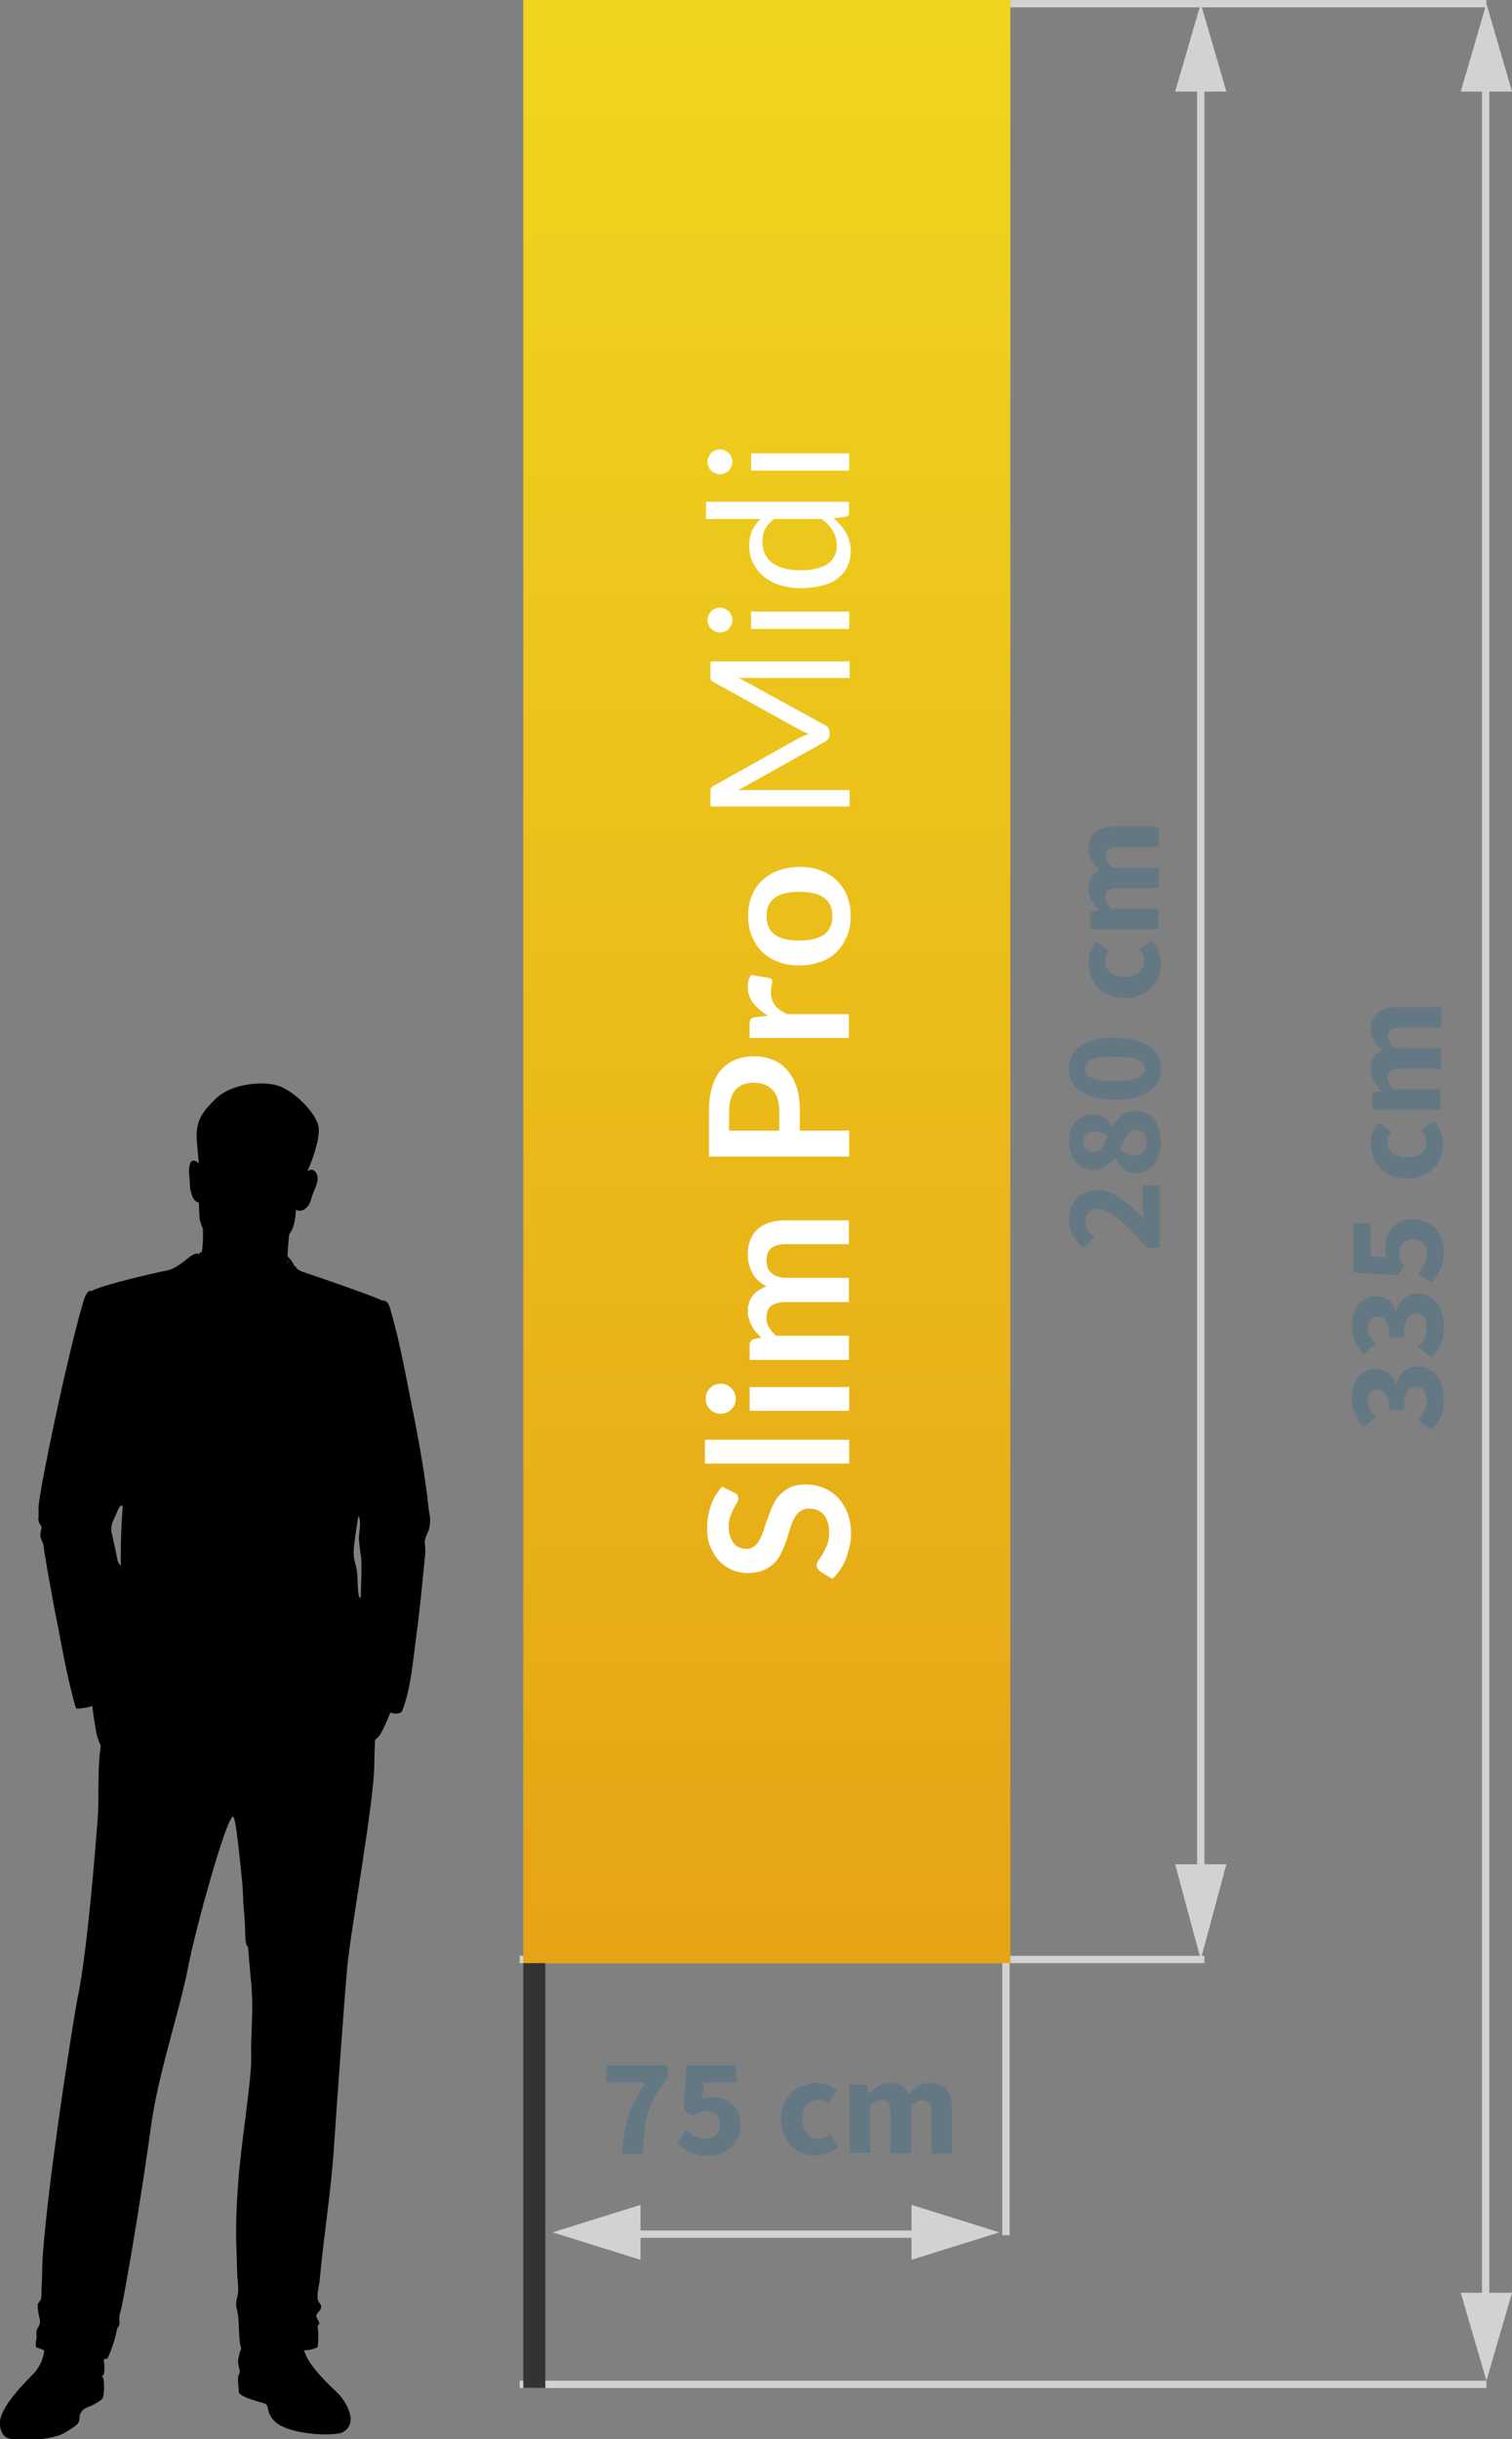
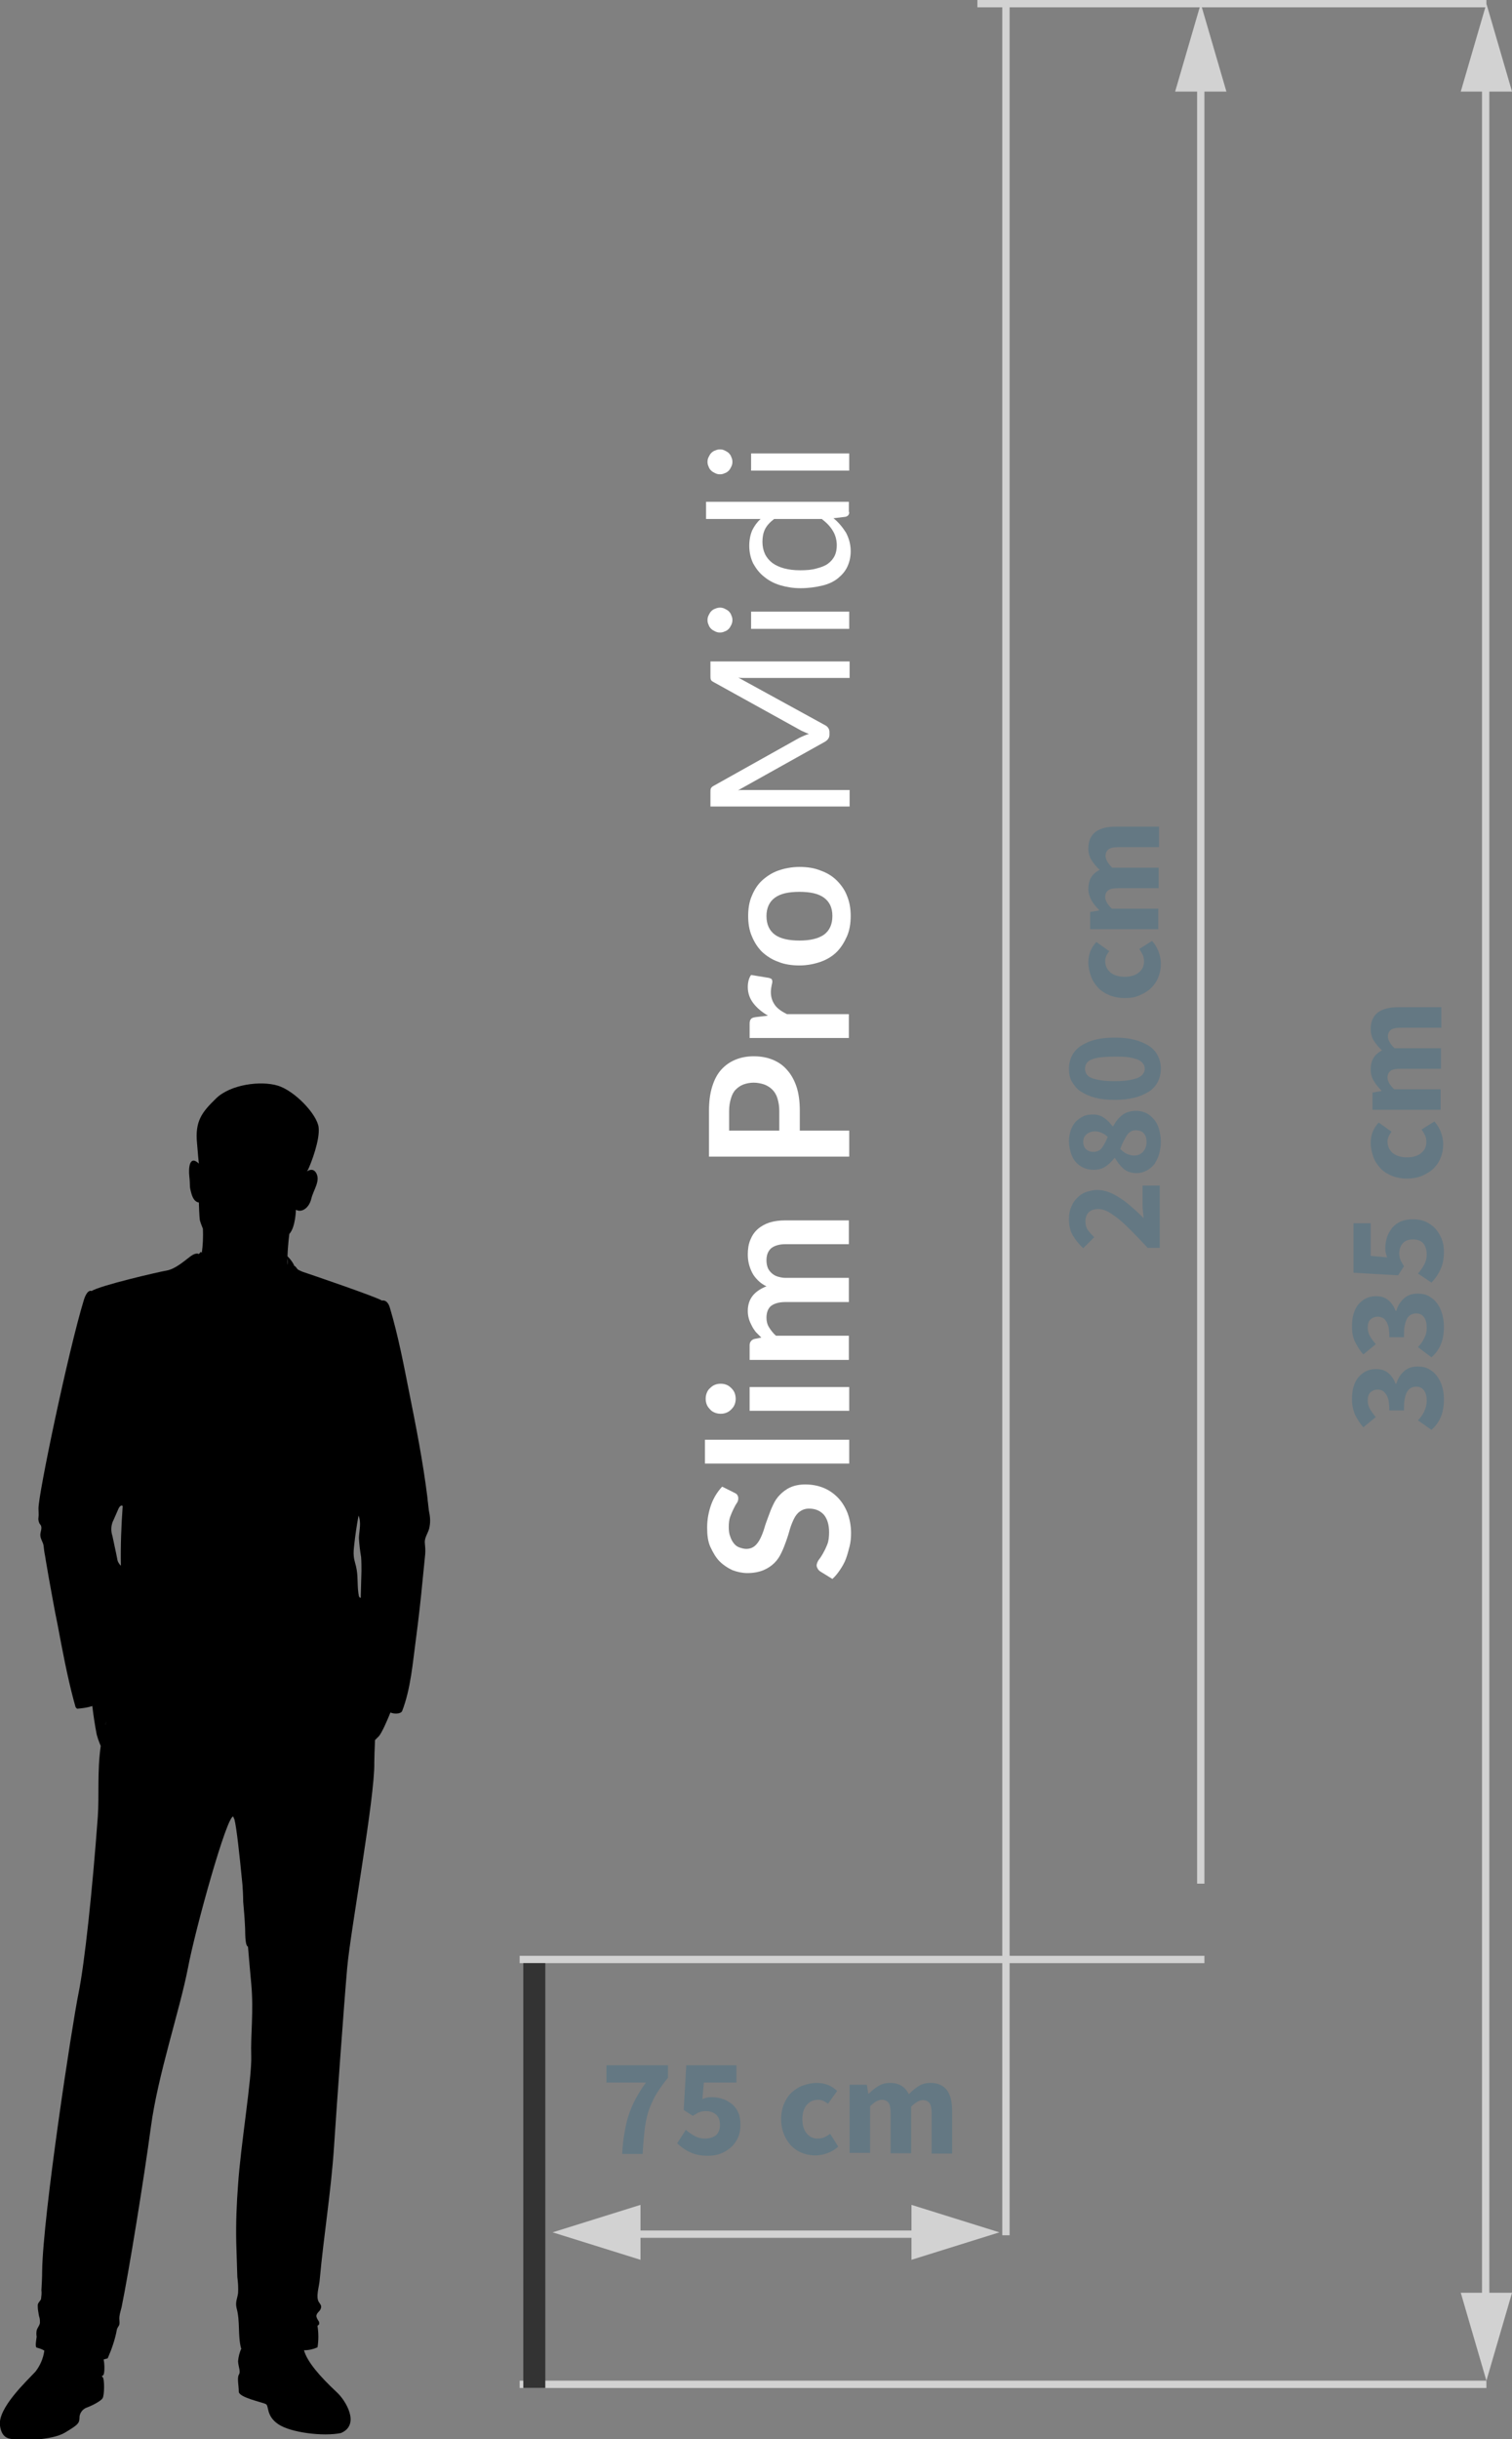
<svg xmlns="http://www.w3.org/2000/svg" version="1.1" id="Warstwa_1" x="0px" y="0px" viewBox="0 0 412.9 666" style="enable-background:new 0 0 412.9 666;" xml:space="preserve">
  <rect x="0" y="0" width="412.9" height="666" fill="#808080" stroke="none" />
  <style type="text/css">
	.st0{fill:#D2D2D2;}
	.st1{enable-background:new    ;}
	.st2{fill:#647883;}
	.st3{fill:url(#SVGID_1_);}
	.st4{fill:#FFFFFF;}
	.st5{fill:#333333;}
</style>
  <g transform="translate(-3770.091 -1864)">
    <rect x="3912" y="2398" class="st0" width="187" height="2" />
    <rect x="4043.8" y="1864.6" class="st0" width="2" height="609.7" />
    <rect x="4037" y="1864" class="st0" width="139" height="2" />
    <rect x="3912" y="2514" class="st0" width="264" height="2" />
    <g transform="translate(-11040 -2256)">
      <rect x="15137" y="4143.2" class="st0" width="2" height="491.1" />
      <path class="st0" d="M15138,4121l7,24h-14L15138,4121z" />
-       <path class="st0" d="M15138,4655l-7-26h14L15138,4655z" />
    </g>
    <g transform="translate(-11599 -2256)">
      <rect x="15773.8" y="4132.9" class="st0" width="2" height="615.4" />
      <path class="st0" d="M15775,4121l7,24h-14L15775,4121z" />
      <path class="st0" d="M15775,4770l-7-24h14L15775,4770z" />
    </g>
    <g transform="translate(-11003 -2257)">
      <rect x="14942" y="4730" class="st0" width="83" height="2" />
      <path class="st0" d="M14924,4730.5l24-7.5v15L14924,4730.5z" />
      <path class="st0" d="M15046,4730.5l-24,7.5v-15L15046,4730.5z" />
    </g>
    <g class="st1">
      <path class="st2" d="M3940.6,2446.5c0.3-1.7,0.6-3.3,1.1-4.8c0.5-1.5,1.1-3,1.9-4.5c0.8-1.5,1.7-3,2.9-4.6h-10.8v-4.7h16.8v3.4    c-1.4,1.7-2.5,3.3-3.4,4.8c-0.8,1.5-1.5,3-2,4.6s-0.8,3.3-1,5.1c-0.2,1.8-0.4,3.9-0.5,6.3h-5.6    C3940.1,2450,3940.3,2448.2,3940.6,2446.5z" />
      <path class="st2" d="M3957.4,2445.5c0.7,0.7,1.5,1.2,2.4,1.7s1.8,0.7,2.8,0.7c1.2,0,2.2-0.3,3-0.9c0.7-0.6,1.1-1.6,1.1-2.8    c0-1.2-0.3-2.1-1-2.8c-0.7-0.6-1.6-1-2.8-1c-0.4,0-0.7,0-1,0.1c-0.3,0-0.6,0.1-0.8,0.2c-0.3,0.1-0.5,0.2-0.8,0.4    c-0.3,0.2-0.6,0.3-1,0.6l-2.5-1.6l0.7-12.2h13.7v4.7h-8.9l-0.4,4.5c0.5-0.2,0.9-0.3,1.3-0.4c0.4-0.1,0.9-0.1,1.4-0.1    c1,0,2,0.2,2.9,0.5c0.9,0.3,1.7,0.8,2.5,1.4c0.7,0.6,1.3,1.4,1.7,2.3c0.4,0.9,0.6,2.1,0.6,3.3c0,1.3-0.2,2.5-0.7,3.6    c-0.5,1-1.1,1.9-1.9,2.6c-0.8,0.7-1.8,1.3-2.8,1.7s-2.2,0.6-3.4,0.6c-2,0-3.6-0.3-5-1c-1.4-0.6-2.5-1.5-3.5-2.4L3957.4,2445.5z" />
      <path class="st2" d="M3983.4,2442.6c0-1.6,0.3-3,0.8-4.2c0.5-1.2,1.2-2.3,2.1-3.1c0.9-0.8,1.9-1.5,3.1-1.9    c1.2-0.4,2.4-0.7,3.7-0.7c1.2,0,2.2,0.2,3.2,0.6c0.9,0.4,1.7,0.9,2.4,1.6l-2.5,3.5c-0.9-0.7-1.8-1.1-2.6-1.1    c-1.4,0-2.4,0.5-3.2,1.4s-1.2,2.3-1.2,3.9s0.4,3,1.2,3.9c0.8,1,1.8,1.4,3,1.4c0.7,0,1.3-0.1,1.9-0.4c0.6-0.3,1.1-0.6,1.5-0.9    l2.2,3.5c-0.9,0.8-1.9,1.4-3,1.8c-1.1,0.4-2.2,0.6-3.2,0.6c-1.3,0-2.5-0.2-3.7-0.7c-1.1-0.4-2.1-1.1-2.9-1.9s-1.5-1.9-2-3.1    S3983.4,2444.1,3983.4,2442.6z" />
      <path class="st2" d="M4002.2,2433.2h4.6l0.4,2.4h0.2c0.8-0.8,1.6-1.5,2.5-2c0.9-0.6,2-0.9,3.2-0.9c1.3,0,2.4,0.3,3.2,0.8    c0.8,0.5,1.5,1.3,2,2.3c0.8-0.9,1.7-1.6,2.6-2.2c0.9-0.6,2-0.9,3.3-0.9c2,0,3.5,0.7,4.5,2c1,1.4,1.4,3.2,1.4,5.6v11.7h-5.6v-11    c0-1.4-0.2-2.3-0.6-2.8s-1-0.8-1.8-0.8c-0.9,0-2,0.6-3.2,1.8v12.7h-5.6v-11c0-1.4-0.2-2.3-0.6-2.8s-1-0.8-1.8-0.8    c-1,0-2,0.6-3.2,1.8v12.7h-5.6V2433.2z" />
    </g>
    <g class="st1">
      <path class="st2" d="M4083.4,2204.6c-1.4-1.5-2.8-3-4-4.2s-2.4-2.4-3.5-3.3c-1.1-0.9-2.1-1.6-3.1-2.2c-0.9-0.5-1.9-0.8-2.7-0.8    c-1.2,0-2.1,0.3-2.7,0.9s-0.9,1.4-0.9,2.5c0,0.9,0.2,1.7,0.7,2.4c0.5,0.7,1.1,1.3,1.7,1.9l-3,3c-1.3-1.2-2.2-2.4-2.9-3.6    s-1-2.7-1-4.4c0-1.2,0.2-2.3,0.6-3.2c0.4-1,0.9-1.8,1.6-2.5c0.7-0.7,1.5-1.3,2.4-1.6s2-0.6,3.2-0.6c1,0,2,0.2,3.1,0.6    c1.1,0.4,2.1,1,3.2,1.7c1.1,0.7,2.1,1.5,3.2,2.5c1.1,0.9,2.1,1.9,3.1,2.9c-0.1-0.6-0.1-1.3-0.2-2c-0.1-0.7-0.1-1.4-0.1-2v-4.9h4.7    v17H4083.4z" />
      <path class="st2" d="M4080.5,2184.3c-1.5,0-2.7-0.4-3.6-1.2s-1.7-1.8-2.3-2.9h-0.2c-0.7,0.9-1.5,1.7-2.4,2.3    c-0.9,0.6-2,0.9-3.3,0.9c-1,0-1.9-0.2-2.8-0.6c-0.8-0.4-1.5-0.9-2.1-1.6c-0.6-0.7-1-1.5-1.3-2.5c-0.3-1-0.5-2-0.5-3.1    c0-1.1,0.2-2.1,0.5-3s0.8-1.7,1.3-2.3c0.6-0.6,1.3-1.1,2.1-1.5c0.8-0.4,1.7-0.5,2.7-0.5c1.2,0,2.2,0.3,3.1,1    c0.9,0.6,1.6,1.4,2.2,2.2h0.2c0.6-1.2,1.4-2.2,2.4-3c1-0.8,2.3-1.2,3.9-1.2c1,0,1.8,0.2,2.7,0.6c0.8,0.4,1.5,1,2.1,1.7    c0.6,0.7,1.1,1.6,1.4,2.7c0.3,1.1,0.5,2.2,0.5,3.5c0,1.2-0.2,2.3-0.5,3.4c-0.3,1-0.8,1.9-1.3,2.7c-0.6,0.7-1.3,1.3-2.1,1.7    C4082.3,2184.1,4081.4,2184.3,4080.5,2184.3z M4072.6,2174.4c-1.1-1-2.3-1.5-3.5-1.5c-0.9,0-1.7,0.3-2.3,0.8    c-0.6,0.5-0.9,1.2-0.9,2.1c0,0.7,0.2,1.4,0.7,1.9c0.5,0.5,1.2,0.8,2.1,0.8c1,0,1.8-0.4,2.3-1.1    C4071.6,2176.6,4072.1,2175.6,4072.6,2174.4z M4079.8,2179.5c1.1,0,1.9-0.4,2.5-1.1c0.6-0.7,0.9-1.6,0.9-2.6    c0-0.9-0.2-1.7-0.7-2.3c-0.5-0.6-1.2-0.9-2.3-0.9c-0.5,0-1,0.1-1.4,0.4c-0.4,0.2-0.7,0.6-1,1c-0.3,0.5-0.6,1-0.9,1.6    c-0.3,0.6-0.6,1.3-0.9,2.1c0.5,0.5,1.1,1,1.7,1.3C4078.4,2179.3,4079.1,2179.5,4079.8,2179.5z" />
      <path class="st2" d="M4087.1,2155.8c0,1.3-0.3,2.5-0.8,3.5s-1.3,2-2.4,2.7c-1.1,0.7-2.4,1.3-4,1.7s-3.4,0.6-5.4,0.6    c-2.1,0-3.9-0.2-5.4-0.6s-2.8-1-3.9-1.7s-1.8-1.7-2.4-2.7s-0.8-2.2-0.8-3.5s0.3-2.5,0.8-3.5s1.3-2,2.4-2.7    c1.1-0.7,2.3-1.3,3.9-1.7c1.5-0.4,3.3-0.6,5.4-0.6c2.1,0,3.9,0.2,5.4,0.6c1.6,0.4,2.9,1,4,1.7c1.1,0.7,1.9,1.7,2.4,2.7    S4087.1,2154.5,4087.1,2155.8z M4082.7,2155.8c0-0.5-0.1-0.9-0.4-1.3c-0.2-0.4-0.7-0.8-1.3-1.1c-0.6-0.3-1.5-0.5-2.5-0.7    c-1.1-0.2-2.4-0.2-4.1-0.2s-3,0.1-4,0.2c-1.1,0.2-1.9,0.4-2.5,0.7c-0.6,0.3-1,0.7-1.2,1.1s-0.3,0.8-0.3,1.3c0,0.5,0.1,0.9,0.3,1.3    c0.2,0.4,0.6,0.8,1.2,1.1c0.6,0.3,1.4,0.5,2.5,0.7c1.1,0.2,2.4,0.3,4,0.3s3-0.1,4.1-0.3c1.1-0.2,1.9-0.4,2.5-0.7    c0.6-0.3,1.1-0.7,1.3-1.1C4082.6,2156.7,4082.7,2156.3,4082.7,2155.8z" />
      <path class="st2" d="M4077.2,2136.5c-1.6,0-3-0.3-4.2-0.8s-2.3-1.2-3.1-2.1c-0.8-0.9-1.5-1.9-1.9-3.1c-0.4-1.2-0.7-2.4-0.7-3.7    c0-1.2,0.2-2.2,0.6-3.2c0.4-0.9,0.9-1.7,1.6-2.4l3.5,2.5c-0.7,0.9-1.1,1.8-1.1,2.6c0,1.4,0.5,2.4,1.4,3.2c1,0.8,2.3,1.2,3.9,1.2    s3-0.4,3.9-1.2c1-0.8,1.4-1.8,1.4-3c0-0.7-0.1-1.3-0.4-1.9c-0.3-0.6-0.6-1.1-0.9-1.5l3.5-2.2c0.8,0.9,1.4,1.9,1.8,3    c0.4,1.1,0.6,2.2,0.6,3.2c0,1.3-0.2,2.5-0.7,3.7c-0.4,1.1-1.1,2.1-1.9,2.9s-1.9,1.5-3.1,2    C4080.2,2136.3,4078.8,2136.5,4077.2,2136.5z" />
      <path class="st2" d="M4067.8,2117.6v-4.6l2.4-0.4v-0.2c-0.8-0.8-1.5-1.6-2-2.5s-0.9-2-0.9-3.2c0-1.3,0.3-2.4,0.8-3.2    c0.5-0.8,1.3-1.5,2.3-2c-0.9-0.8-1.6-1.7-2.2-2.6s-0.9-2-0.9-3.3c0-2,0.7-3.5,2-4.5c1.4-1,3.2-1.4,5.6-1.4h11.7v5.6h-11    c-1.4,0-2.3,0.2-2.8,0.6c-0.5,0.4-0.8,1-0.8,1.8c0,0.9,0.6,2,1.8,3.2h12.7v5.6h-11c-1.4,0-2.3,0.2-2.8,0.6c-0.5,0.4-0.8,1-0.8,1.8    c0,1,0.6,2,1.8,3.2h12.7v5.6H4067.8z" />
    </g>
    <g class="st1">
      <path class="st2" d="M4157.3,2251.8c0.7-0.7,1.3-1.5,1.7-2.4s0.7-1.8,0.7-2.9c0-1.2-0.2-2.1-0.7-2.8c-0.5-0.7-1.2-1.1-2.1-1.1    c-0.5,0-1,0.1-1.4,0.3c-0.4,0.2-0.8,0.5-1.1,1c-0.3,0.5-0.5,1.1-0.7,2c-0.2,0.8-0.2,1.9-0.2,3.2h-4c0-1.1-0.1-2-0.2-2.7    c-0.2-0.7-0.4-1.3-0.7-1.7s-0.6-0.8-1-1c-0.4-0.2-0.8-0.3-1.3-0.3c-0.8,0-1.5,0.3-2,0.8s-0.7,1.2-0.7,2.2c0,0.9,0.2,1.6,0.6,2.3    c0.4,0.7,0.9,1.4,1.6,2.2l-3.4,2.8c-1-1.1-1.7-2.3-2.3-3.5c-0.5-1.2-0.8-2.6-0.8-4.1c0-1.2,0.1-2.4,0.4-3.4c0.3-1,0.7-1.9,1.3-2.6    c0.6-0.7,1.3-1.3,2.1-1.7c0.8-0.4,1.7-0.6,2.8-0.6c1.3,0,2.3,0.3,3.2,1c0.9,0.7,1.6,1.7,2.1,3h0.2c0.4-1.4,1.1-2.5,2.1-3.4    c1-0.9,2.2-1.3,3.8-1.3c1.1,0,2.1,0.2,3,0.7c0.9,0.5,1.6,1.1,2.2,1.9s1.1,1.8,1.4,2.8c0.3,1.1,0.5,2.2,0.5,3.5c0,2-0.3,3.6-0.9,5    c-0.6,1.4-1.5,2.5-2.5,3.4L4157.3,2251.8z" />
      <path class="st2" d="M4157.3,2231.8c0.7-0.7,1.3-1.5,1.7-2.4c0.5-0.9,0.7-1.8,0.7-2.9c0-1.2-0.2-2.1-0.7-2.8    c-0.5-0.7-1.2-1.1-2.1-1.1c-0.5,0-1,0.1-1.4,0.3c-0.4,0.2-0.8,0.5-1.1,1c-0.3,0.5-0.5,1.1-0.7,2c-0.2,0.8-0.2,1.9-0.2,3.2h-4    c0-1.1-0.1-2-0.2-2.7c-0.2-0.7-0.4-1.3-0.7-1.7c-0.3-0.4-0.6-0.8-1-0.9c-0.4-0.2-0.8-0.3-1.3-0.3c-0.8,0-1.5,0.3-2,0.8    c-0.5,0.5-0.7,1.2-0.7,2.2c0,0.9,0.2,1.6,0.6,2.3c0.4,0.7,0.9,1.4,1.6,2.2l-3.4,2.8c-1-1.1-1.7-2.3-2.3-3.5s-0.8-2.6-0.8-4.1    c0-1.2,0.1-2.4,0.4-3.4c0.3-1,0.7-1.9,1.3-2.6c0.6-0.7,1.3-1.3,2.1-1.7c0.8-0.4,1.7-0.6,2.8-0.6c1.3,0,2.3,0.3,3.2,1    c0.9,0.7,1.6,1.7,2.1,3h0.2c0.4-1.4,1.1-2.5,2.1-3.4c1-0.9,2.2-1.3,3.8-1.3c1.1,0,2.1,0.2,3,0.7c0.9,0.5,1.6,1.1,2.2,1.9    c0.6,0.8,1.1,1.8,1.4,2.9c0.3,1.1,0.5,2.2,0.5,3.5c0,2-0.3,3.6-0.9,5c-0.6,1.4-1.5,2.5-2.5,3.4L4157.3,2231.8z" />
      <path class="st2" d="M4157.3,2211.7c0.7-0.7,1.2-1.5,1.7-2.4s0.7-1.8,0.7-2.8c0-1.2-0.3-2.2-0.9-3c-0.6-0.7-1.6-1.1-2.8-1.1    c-1.2,0-2.1,0.3-2.8,1c-0.6,0.7-1,1.6-1,2.8c0,0.4,0,0.7,0.1,0.9c0,0.3,0.1,0.6,0.2,0.8c0.1,0.3,0.2,0.5,0.4,0.8    c0.2,0.3,0.3,0.6,0.6,1l-1.6,2.5l-12.2-0.7V2198h4.7v8.9l4.5,0.4c-0.2-0.5-0.3-0.9-0.4-1.3c-0.1-0.4-0.1-0.9-0.1-1.4    c0-1,0.2-2,0.5-2.9c0.3-0.9,0.8-1.7,1.4-2.5c0.6-0.7,1.4-1.3,2.3-1.7c0.9-0.4,2.1-0.6,3.3-0.6c1.3,0,2.5,0.2,3.6,0.7    c1,0.5,1.9,1.1,2.6,1.9c0.7,0.8,1.3,1.8,1.7,2.8s0.6,2.2,0.6,3.4c0,2-0.3,3.6-1,5c-0.6,1.4-1.5,2.5-2.4,3.5L4157.3,2211.7z" />
      <path class="st2" d="M4154.3,2185.8c-1.6,0-3-0.3-4.2-0.8c-1.2-0.5-2.3-1.2-3.1-2.1c-0.8-0.9-1.5-1.9-1.9-3.1    c-0.4-1.2-0.7-2.4-0.7-3.7c0-1.2,0.2-2.2,0.6-3.2c0.4-0.9,0.9-1.7,1.6-2.4l3.5,2.5c-0.7,0.9-1.1,1.8-1.1,2.6    c0,1.4,0.5,2.4,1.4,3.2c1,0.8,2.3,1.2,3.9,1.2s3-0.4,3.9-1.2c1-0.8,1.4-1.8,1.4-3c0-0.7-0.1-1.3-0.4-1.9c-0.3-0.6-0.6-1.1-0.9-1.5    l3.5-2.2c0.8,0.9,1.4,1.9,1.8,3c0.4,1.1,0.6,2.2,0.6,3.2c0,1.3-0.2,2.5-0.7,3.7c-0.4,1.1-1.1,2.1-1.9,2.9s-1.9,1.5-3.1,2    C4157.3,2185.5,4155.9,2185.8,4154.3,2185.8z" />
      <path class="st2" d="M4144.9,2166.9v-4.6l2.4-0.4v-0.2c-0.8-0.8-1.5-1.6-2-2.5c-0.6-0.9-0.9-2-0.9-3.2c0-1.3,0.3-2.4,0.8-3.2    c0.5-0.8,1.3-1.5,2.3-2c-0.9-0.8-1.6-1.7-2.2-2.6c-0.6-0.9-0.9-2-0.9-3.3c0-2,0.7-3.5,2-4.5c1.4-1,3.2-1.4,5.6-1.4h11.7v5.6h-11    c-1.4,0-2.3,0.2-2.8,0.6c-0.5,0.4-0.8,1-0.8,1.8c0,0.9,0.6,2,1.8,3.2h12.7v5.6h-11c-1.4,0-2.3,0.2-2.8,0.6c-0.5,0.4-0.8,1-0.8,1.8    c0,1,0.6,2,1.8,3.2h12.7v5.6H4144.9z" />
    </g>
    <g transform="translate(-11864 -2256)">
      <g transform="translate(2)">
        <linearGradient id="SVGID_1_" gradientUnits="userSpaceOnUse" x1="15221.704" y1="5073.464" x2="15221.704" y2="5072.464" gradientTransform="matrix(133 0 0 -536 -2008645.125 2723497)">
          <stop offset="0" style="stop-color:#F0D51E" />
          <stop offset="1" style="stop-color:#E5A315" />
        </linearGradient>
-         <rect x="15775" y="4120" class="st3" width="133" height="536" />
        <g class="st1">
          <path class="st4" d="M15832.7,4527.6c0.4,0.2,0.7,0.4,0.8,0.7c0.2,0.3,0.2,0.6,0.2,0.9s-0.1,0.8-0.4,1.2c-0.3,0.4-0.6,1-0.9,1.6      c-0.3,0.6-0.6,1.3-0.9,2.1c-0.3,0.8-0.4,1.8-0.4,2.8c0,1,0.1,1.9,0.4,2.6c0.2,0.7,0.6,1.4,1,1.9s0.9,0.9,1.5,1.1      c0.6,0.2,1.2,0.4,1.9,0.4c0.9,0,1.7-0.3,2.3-0.8c0.6-0.5,1.1-1.2,1.5-2s0.8-1.8,1.1-2.8c0.3-1.1,0.7-2.1,1.1-3.2      s0.8-2.2,1.3-3.2c0.5-1.1,1.1-2,1.9-2.8s1.7-1.5,2.8-2c1.1-0.5,2.5-0.8,4.1-0.8c1.7,0,3.4,0.3,4.9,0.9s2.8,1.5,3.9,2.6      c1.1,1.1,2,2.5,2.7,4.2c0.6,1.6,1,3.5,1,5.6c0,1.2-0.1,2.4-0.4,3.6s-0.6,2.3-1,3.4c-0.4,1.1-1,2.1-1.6,3s-1.3,1.8-2.1,2.5      l-3.4-2.1c-0.2-0.2-0.5-0.4-0.6-0.7c-0.2-0.3-0.3-0.6-0.3-0.9c0-0.4,0.2-0.9,0.5-1.4c0.4-0.5,0.8-1.1,1.2-1.8      c0.4-0.7,0.8-1.5,1.2-2.5s0.5-2.1,0.5-3.4c0-2-0.5-3.6-1.4-4.7c-1-1.1-2.3-1.7-4.1-1.7c-1,0-1.8,0.3-2.5,0.8s-1.2,1.2-1.6,2      c-0.4,0.8-0.8,1.8-1.1,2.8c-0.3,1.1-0.6,2.1-1,3.2c-0.4,1.1-0.8,2.2-1.3,3.2c-0.5,1.1-1.1,2-1.9,2.8c-0.8,0.8-1.8,1.5-3,2      s-2.7,0.8-4.4,0.8c-1.4,0-2.8-0.3-4.1-0.8c-1.3-0.6-2.5-1.4-3.5-2.4s-1.8-2.4-2.5-3.9s-0.9-3.3-0.9-5.3c0-2.3,0.4-4.3,1.1-6.3      c0.7-1.9,1.7-3.5,3-4.9L15832.7,4527.6z" />
          <path class="st4" d="M15824.6,4513.1h39.4v6.5h-39.4V4513.1z" />
          <path class="st4" d="M15828.9,4497.8c0.6,0,1.1,0.1,1.6,0.3c0.5,0.2,0.9,0.5,1.3,0.9s0.7,0.8,0.9,1.3c0.2,0.5,0.3,1.1,0.3,1.6      c0,0.6-0.1,1.1-0.3,1.6s-0.5,0.9-0.9,1.3s-0.8,0.7-1.3,0.9c-0.5,0.2-1,0.3-1.6,0.3c-0.6,0-1.1-0.1-1.6-0.3      c-0.5-0.2-1-0.5-1.3-0.9c-0.4-0.4-0.7-0.8-0.9-1.3s-0.3-1-0.3-1.6c0-0.6,0.1-1.1,0.3-1.6c0.2-0.5,0.5-1,0.9-1.3      c0.4-0.4,0.8-0.7,1.3-0.9C15827.8,4497.9,15828.3,4497.8,15828.9,4497.8z M15836.8,4498.7h27.2v6.5h-27.2V4498.7z" />
          <path class="st4" d="M15864,4491.3h-27.2v-4c0-0.8,0.4-1.4,1.2-1.7l2-0.4c-0.5-0.5-1-1-1.5-1.5c-0.4-0.5-0.8-1.1-1.1-1.7      c-0.3-0.6-0.6-1.2-0.8-1.9c-0.2-0.7-0.3-1.4-0.3-2.2c0-1.7,0.5-3.1,1.4-4.2s2.2-1.9,3.7-2.5c-0.9-0.4-1.7-1-2.3-1.6      c-0.6-0.6-1.2-1.3-1.6-2.1c-0.4-0.8-0.7-1.6-0.9-2.4s-0.3-1.7-0.3-2.6c0-1.5,0.2-2.8,0.7-4s1.1-2.1,2-2.9c0.9-0.8,2-1.4,3.2-1.8      c1.3-0.4,2.7-0.6,4.4-0.6h17.3v6.5h-17.3c-1.7,0-3,0.4-3.9,1.1c-0.9,0.8-1.3,1.9-1.3,3.3c0,0.7,0.1,1.3,0.3,1.9      c0.2,0.6,0.6,1.1,1,1.5c0.4,0.4,1,0.8,1.6,1c0.7,0.2,1.4,0.4,2.3,0.4h17.3v6.6h-17.3c-1.8,0-3.1,0.4-4,1.1      c-0.8,0.7-1.2,1.8-1.2,3.2c0,0.9,0.2,1.8,0.7,2.6c0.5,0.8,1.1,1.6,1.9,2.3h19.9V4491.3z" />
          <path class="st4" d="M15850.5,4428.7h13.5v7.1h-38.3v-12.5c0-2.6,0.3-4.8,0.9-6.7c0.6-1.9,1.4-3.4,2.5-4.6      c1.1-1.2,2.4-2.1,3.9-2.7s3.1-0.9,4.9-0.9c1.9,0,3.6,0.3,5.1,0.9c1.5,0.6,2.9,1.5,4,2.8c1.1,1.2,2,2.8,2.6,4.6s0.9,4,0.9,6.5      V4428.7z M15844.9,4428.7v-5.4c0-1.3-0.2-2.4-0.5-3.4c-0.3-1-0.8-1.8-1.4-2.4c-0.6-0.6-1.4-1.1-2.2-1.4      c-0.9-0.3-1.9-0.5-2.9-0.5c-1,0-2,0.2-2.8,0.5s-1.5,0.8-2.1,1.4c-0.6,0.6-1,1.4-1.3,2.4c-0.3,1-0.5,2.1-0.5,3.4v5.4H15844.9z" />
          <path class="st4" d="M15864,4403.4h-27.2v-3.8c0-0.7,0.1-1.1,0.4-1.4c0.2-0.3,0.7-0.4,1.3-0.5l3.3-0.4c-1.7-1-3-2.1-4-3.4      c-1-1.3-1.5-2.8-1.5-4.4c0-1.3,0.3-2.5,0.9-3.3l4.9,0.8c0.3,0.1,0.5,0.2,0.7,0.3c0.1,0.2,0.2,0.4,0.2,0.7c0,0.3-0.1,0.6-0.2,1.1      c-0.1,0.5-0.2,1.1-0.2,1.8c0,1.4,0.4,2.5,1.1,3.5s1.9,1.8,3.3,2.5h16.9V4403.4z" />
          <path class="st4" d="M15836.4,4370.1c0-2,0.3-3.9,1-5.5c0.7-1.7,1.6-3.1,2.8-4.2s2.7-2.1,4.4-2.7c1.7-0.6,3.7-1,5.8-1      c2.2,0,4.1,0.3,5.8,1c1.7,0.6,3.2,1.5,4.4,2.7c1.2,1.2,2.2,2.6,2.8,4.2c0.7,1.7,1,3.5,1,5.5c0,2-0.3,3.9-1,5.5s-1.6,3.1-2.8,4.3      c-1.2,1.2-2.7,2.1-4.4,2.7c-1.7,0.6-3.7,1-5.8,1c-2.1,0-4.1-0.3-5.8-1c-1.7-0.6-3.2-1.6-4.4-2.7c-1.2-1.2-2.1-2.6-2.8-4.3      C15836.7,4374,15836.4,4372.1,15836.4,4370.1z M15859.4,4370.1c0-2.3-0.8-3.9-2.3-5c-1.5-1.1-3.7-1.6-6.7-1.6s-5.2,0.5-6.7,1.6      c-1.5,1.1-2.3,2.8-2.3,5c0,2.3,0.8,4,2.3,5.1c1.5,1.1,3.8,1.6,6.7,1.6s5.1-0.5,6.7-1.6      C15858.6,4374.1,15859.4,4372.4,15859.4,4370.1z" />
        </g>
        <g class="st1">
          <path class="st4" d="M15851.6,4320.9c0.5-0.2,0.9-0.4,1.4-0.5c-0.5-0.2-1-0.4-1.4-0.6c-0.5-0.2-0.9-0.4-1.4-0.7l-23.3-12.9      c-0.4-0.2-0.7-0.5-0.7-0.7c-0.1-0.2-0.1-0.6-0.1-1.1v-3.8h38v4.5h-27.9c-0.4,0-0.8,0-1.2,0c-0.4,0-0.9,0-1.3-0.1l23.7,13      c0.8,0.4,1.2,1.1,1.2,1.9v0.7c0,0.8-0.4,1.4-1.2,1.9l-23.8,13.3c0.5-0.1,0.9-0.1,1.4-0.1s0.8,0,1.2,0h27.9v4.5h-38v-3.8      c0-0.5,0-0.8,0.1-1.1c0.1-0.2,0.3-0.5,0.7-0.7l23.4-13.1C15850.7,4321.3,15851.1,4321.1,15851.6,4320.9z" />
          <path class="st4" d="M15828.7,4285.9c0.5,0,0.9,0.1,1.3,0.3c0.4,0.2,0.8,0.4,1.1,0.7c0.3,0.3,0.6,0.7,0.7,1.1      c0.2,0.4,0.3,0.8,0.3,1.3c0,0.5-0.1,0.9-0.3,1.3c-0.2,0.4-0.4,0.8-0.7,1.1c-0.3,0.3-0.7,0.6-1.1,0.7c-0.4,0.2-0.8,0.3-1.3,0.3      c-0.5,0-0.9-0.1-1.3-0.3c-0.4-0.2-0.8-0.4-1.1-0.7c-0.3-0.3-0.6-0.7-0.7-1.1c-0.2-0.4-0.3-0.8-0.3-1.3c0-0.5,0.1-0.9,0.3-1.3      c0.2-0.4,0.4-0.8,0.7-1.1c0.3-0.3,0.7-0.6,1.1-0.7C15827.8,4286,15828.3,4285.9,15828.7,4285.9z M15837.2,4287h26.8v4.7h-26.8      V4287z" />
          <path class="st4" d="M15864,4259.8c0,0.7-0.3,1.1-1,1.3l-3.3,0.4c1.4,1.1,2.5,2.5,3.4,3.9c0.8,1.5,1.3,3.2,1.3,5.1      c0,1.5-0.3,2.9-0.9,4.2c-0.6,1.3-1.5,2.3-2.6,3.2c-1.1,0.9-2.6,1.6-4.3,2s-3.7,0.7-5.9,0.7c-2,0-3.8-0.3-5.5-0.8      c-1.7-0.5-3.2-1.3-4.4-2.3c-1.3-1-2.2-2.2-3-3.6c-0.7-1.4-1.1-3.1-1.1-4.9c0-1.6,0.3-3,0.8-4.2c0.6-1.2,1.3-2.2,2.3-3.1h-14.9      v-4.7h39V4259.8z M15860.6,4268.9c0-1.5-0.4-2.9-1.1-4c-0.7-1.2-1.7-2.2-3-3.2h-13c-1.2,0.9-2,1.8-2.5,2.8      c-0.5,1-0.7,2.2-0.7,3.4c0,2.5,0.9,4.4,2.7,5.8c1.8,1.3,4.3,2,7.6,2c1.7,0,3.2-0.1,4.5-0.5c1.2-0.3,2.3-0.7,3.1-1.3      s1.4-1.3,1.8-2.1C15860.4,4271,15860.6,4270,15860.6,4268.9z" />
          <path class="st4" d="M15828.7,4242.7c0.5,0,0.9,0.1,1.3,0.3c0.4,0.2,0.8,0.4,1.1,0.7c0.3,0.3,0.6,0.7,0.7,1.1      c0.2,0.4,0.3,0.8,0.3,1.3c0,0.5-0.1,0.9-0.3,1.3c-0.2,0.4-0.4,0.8-0.7,1.1c-0.3,0.3-0.7,0.6-1.1,0.7c-0.4,0.2-0.8,0.3-1.3,0.3      c-0.5,0-0.9-0.1-1.3-0.3c-0.4-0.2-0.8-0.4-1.1-0.7c-0.3-0.3-0.6-0.7-0.7-1.1c-0.2-0.4-0.3-0.8-0.3-1.3c0-0.5,0.1-0.9,0.3-1.3      c0.2-0.4,0.4-0.8,0.7-1.1c0.3-0.3,0.7-0.6,1.1-0.7C15827.8,4242.8,15828.3,4242.7,15828.7,4242.7z M15837.2,4243.8h26.8v4.7      h-26.8V4243.8z" />
        </g>
        <rect x="15775" y="4656" class="st5" width="6" height="116" />
      </g>
    </g>
    <path d="M3887.2,2276.4c-0.1-1.2-0.3-2.4-0.4-3.6c-1.2-9.7-3.1-19.3-5-28.8c-1.5-7.6-3-15.4-5.2-22.8c-0.7-2.6-2.2-2.1-2.2-2.1   c-1.5-1-19.4-7.1-20.9-7.6c-0.7-0.2-1.4-0.5-2.1-0.9c-0.6-0.8-0.9-1.1-0.9-0.9c-0.4-1-1.1-1.9-1.9-2.7c0.1-3.2,0.5-6.1,0.5-6.1   c1.7-1.8,1.8-6.6,1.8-6.6c1.6,0.9,3.6-0.5,4.2-3c0.6-2.5,2.6-4.9,1.3-7.1c-0.7-1.1-1.6-0.9-2.5-0.4c0.3-0.4,0.5-0.8,0.6-1.1   c0.5-1.1,3-7.4,2.6-10.9c-0.4-3.5-6.5-10-11.2-11.4s-12.9-0.3-16.8,3.5s-5.8,6.2-5.2,12.3c0.3,3.5,0.4,4.8,0.5,5.5   c-2.5-2.4-2.9,1-2.6,3.6c0.3,2.7-0.1,2.3,0.6,4.7c0.7,2.4,2,2.3,2,2.3s0.1,4.2,0.3,5c0.2,0.7,0.8,2.2,0.8,2.2   c0.1,2.2,0,4.4-0.3,6.6c-0.2-0.5-0.3-0.3-0.8,0.3c0,0-0.7-0.6-2.4,0.7c-1.7,1.3-4.1,3.4-6.4,3.8c-2.3,0.4-18.3,4.1-20.5,5.6   c0,0-1.1-0.7-2.1,2.4c-4.2,13.7-12.5,53.3-12.4,57c0,0.8,0.1,1.6,0,2.4c-0.1,0.5,0,1,0.2,1.5c0.1,0.3,0.4,0.5,0.5,0.8   c0.3,0.8-0.2,1.6-0.2,2.5c0,1.1,0.8,2,0.9,3c0.1,0.9,0.2,1.8,0.4,2.7c0.3,2,0.7,4,1,5.9c0.8,4.3,1.5,8.5,2.4,12.8   c1.3,6.9,2.6,13.9,4.4,20.7c0.2,0.6,0.3,1.2,0.5,1.8c0,0.1,0.1,0.2,0.2,0.3l0,0c0,0,0,0,0,0c0.1,0.2,0.4,0.3,0.6,0.2   c1.3-0.1,2.6-0.3,3.8-0.7c0.3,2.6,0.7,5.2,1.2,7.8c0.5,1.8,1.1,3.1,1.1,3.1l0,0c-1,7-0.4,13.6-0.8,19.3   c-1.5,20.4-3.6,40.1-5.3,48.4c-1.7,8.3-9.7,60.5-9.9,75.7c0,1.7-0.1,3.4-0.2,5.2c0.1,0.8,0,1.6-0.1,2.4c-0.2,0.6-0.8,0.9-0.9,1.6   c0,0.5,0,1.1,0.1,1.6c0.1,0.7,0.2,1.4,0.4,2c0.1,0.4,0.1,0.9,0.1,1.3c-0.1,0.8-0.7,1.3-0.9,2.1c-0.1,0.6-0.1,1.1,0,1.7   c0,0.3-0.6,3,0.1,3c0.7,0.2,1.4,0.4,2,0.8c-0.3,2.1-1.1,4-2.4,5.7c-2.4,2.6-10.5,10.1-9.7,14.9c0.6,3.8,2.9,3.4,4.3,3.7   s9.9,0.2,13.4-1.9c3.5-2.1,3.9-2.5,4-3.9c-0.1-1.3,0.8-2.6,2.1-3c1.6-0.6,3.8-1.8,4.2-2.5c0.5-0.7,0.6-5.3,0-5.8   c-0.6-0.5,0.3,0,0.4-1.1c0.2-1.2,0.1-2.5-0.1-3.7c0.4-0.1,0.7-0.2,1.1-0.3c1.1-2.5,2-5.1,2.5-7.8c0.1-0.6,0.6-1,0.7-1.5   c0.1-0.7-0.1-1.4,0-2.1c0.1-0.9,0.4-1.7,0.6-2.6c1.9-9.2,6.1-35,8-49.2s7.9-31.9,10.1-43.3c2.1-11.1,10.8-42.2,12.4-41.4   c0.1,0.2,0.1,0.4,0.2,0.5c0,0.1,0.1,0.1,0.1,0.2c0.6,2.3,1.4,9.7,2.2,17.9c0.1,1.5,0.2,3,0.2,4.6c0.2,2.3,0.4,4.5,0.5,6.8   c0.1,1-0.1,5.2,0.8,5.5c0,0,0-0.1,0-0.1c0.4,4.5,0.7,8.3,0.9,10.2c0.7,7.7-0.2,13.8,0,19.8s-2.9,24.4-3.6,35.1   c-0.4,5.2-0.6,10.4-0.5,15.6c0.1,3.2,0.2,6.4,0.3,9.6c0.2,1.5,0.3,3,0.2,4.4c-0.2,1.5-0.8,2.4-0.4,4.1c1,3.6,0.3,7.3,1.2,10.9   c0,0,0.1,0.1,0.1,0.1c-0.5,1.1-0.8,2.3-0.9,3.5c0.1,1.7,0.8,2.8,0.2,3.7c-0.5,0.9,0,3,0,4.6s6.5,2.9,7.4,3.4s0,3.2,3.4,5.5   s12.3,3.4,17.1,2.4c5.4-2.3,1.2-9-1.1-11.1c-4.6-4.3-8.1-8.3-9-11.5c1.3,0,2.6-0.3,3.7-0.8c0.3-1.9,0.3-3.9,0-5.8   c0-0.2,0.3-0.3,0.4-0.4c0.1-0.4,0.1-0.8-0.2-1.1c-0.2-0.3-0.4-0.7-0.5-1.1c-0.1-1,1-1.4,1.2-2.2c0.4-1.1-0.6-1.4-0.8-2.4   c-0.4-1.5,0.4-3.9,0.5-5.5c1.1-12,3.1-24.1,3.9-36.2c0.7-10.7,2.7-38.7,3.6-48.9s7.6-46.7,7.4-56c0-1.3,0.1-3.6,0.2-6.2l1-1   c0.8-0.8,2.4-4.5,3.2-6.5c0,0,0.1,0,0.1,0c0.9,0.4,2.7,0.4,3.1-0.4c2.4-6.2,2.9-13.3,3.8-19.9c0.7-5.3,1.3-10.6,1.8-15.9   c0.2-2.3,0.5-4.7,0.7-7c0.1-1.1,0-2.1-0.1-3.2c-0.1-1.6,1.1-2.8,1.3-4.4C3887.7,2279.2,3887.5,2277.8,3887.2,2276.4z    M3802.5,2275.8c0.2-0.4,0.7-1,1.1-0.6c-0.4,5.4-0.6,10.9-0.5,16.3c-0.5-0.5-0.9-1.1-1-1.9c-0.4-2.1-0.9-4.2-1.3-6.2   c-0.5-1.5-0.4-3.1,0.3-4.4L3802.5,2275.8z M3799.1,2334c0,0.1-0.1,0.3-0.1,0.4c0,0,0-0.1,0-0.1   C3799,2334.2,3799.1,2334.1,3799.1,2334L3799.1,2334z M3799.9,2330.9L3799.9,2330.9l0,0.2   C3799.9,2330.9,3799.9,2330.9,3799.9,2330.9L3799.9,2330.9z M3866.8,2286c0.3-2.8,0.7-5.5,1.2-8.2c0.8,1.9,0.2,4,0.1,6.1   c0.1,1.7,0.3,3.5,0.6,5.2c0.1,1.3,0.1,2.6,0.1,3.8l-0.2,7.3c-0.2,0.2-0.4-0.2-0.5-0.4c-0.5-2.4-0.2-4.8-0.6-7.2   c-0.2-1.3-0.7-2.5-0.8-3.7C3866.6,2287.9,3866.7,2286.9,3866.8,2286L3866.8,2286z M3848.6,2209.4c0-0.6,0-1.2,0-1.8   C3848.7,2208.2,3848.7,2208.8,3848.6,2209.4L3848.6,2209.4z M3799,2334.5c0,0.1-0.1,0.3-0.1,0.4   C3798.9,2334.7,3798.9,2334.6,3799,2334.5L3799,2334.5z" />
  </g>
</svg>